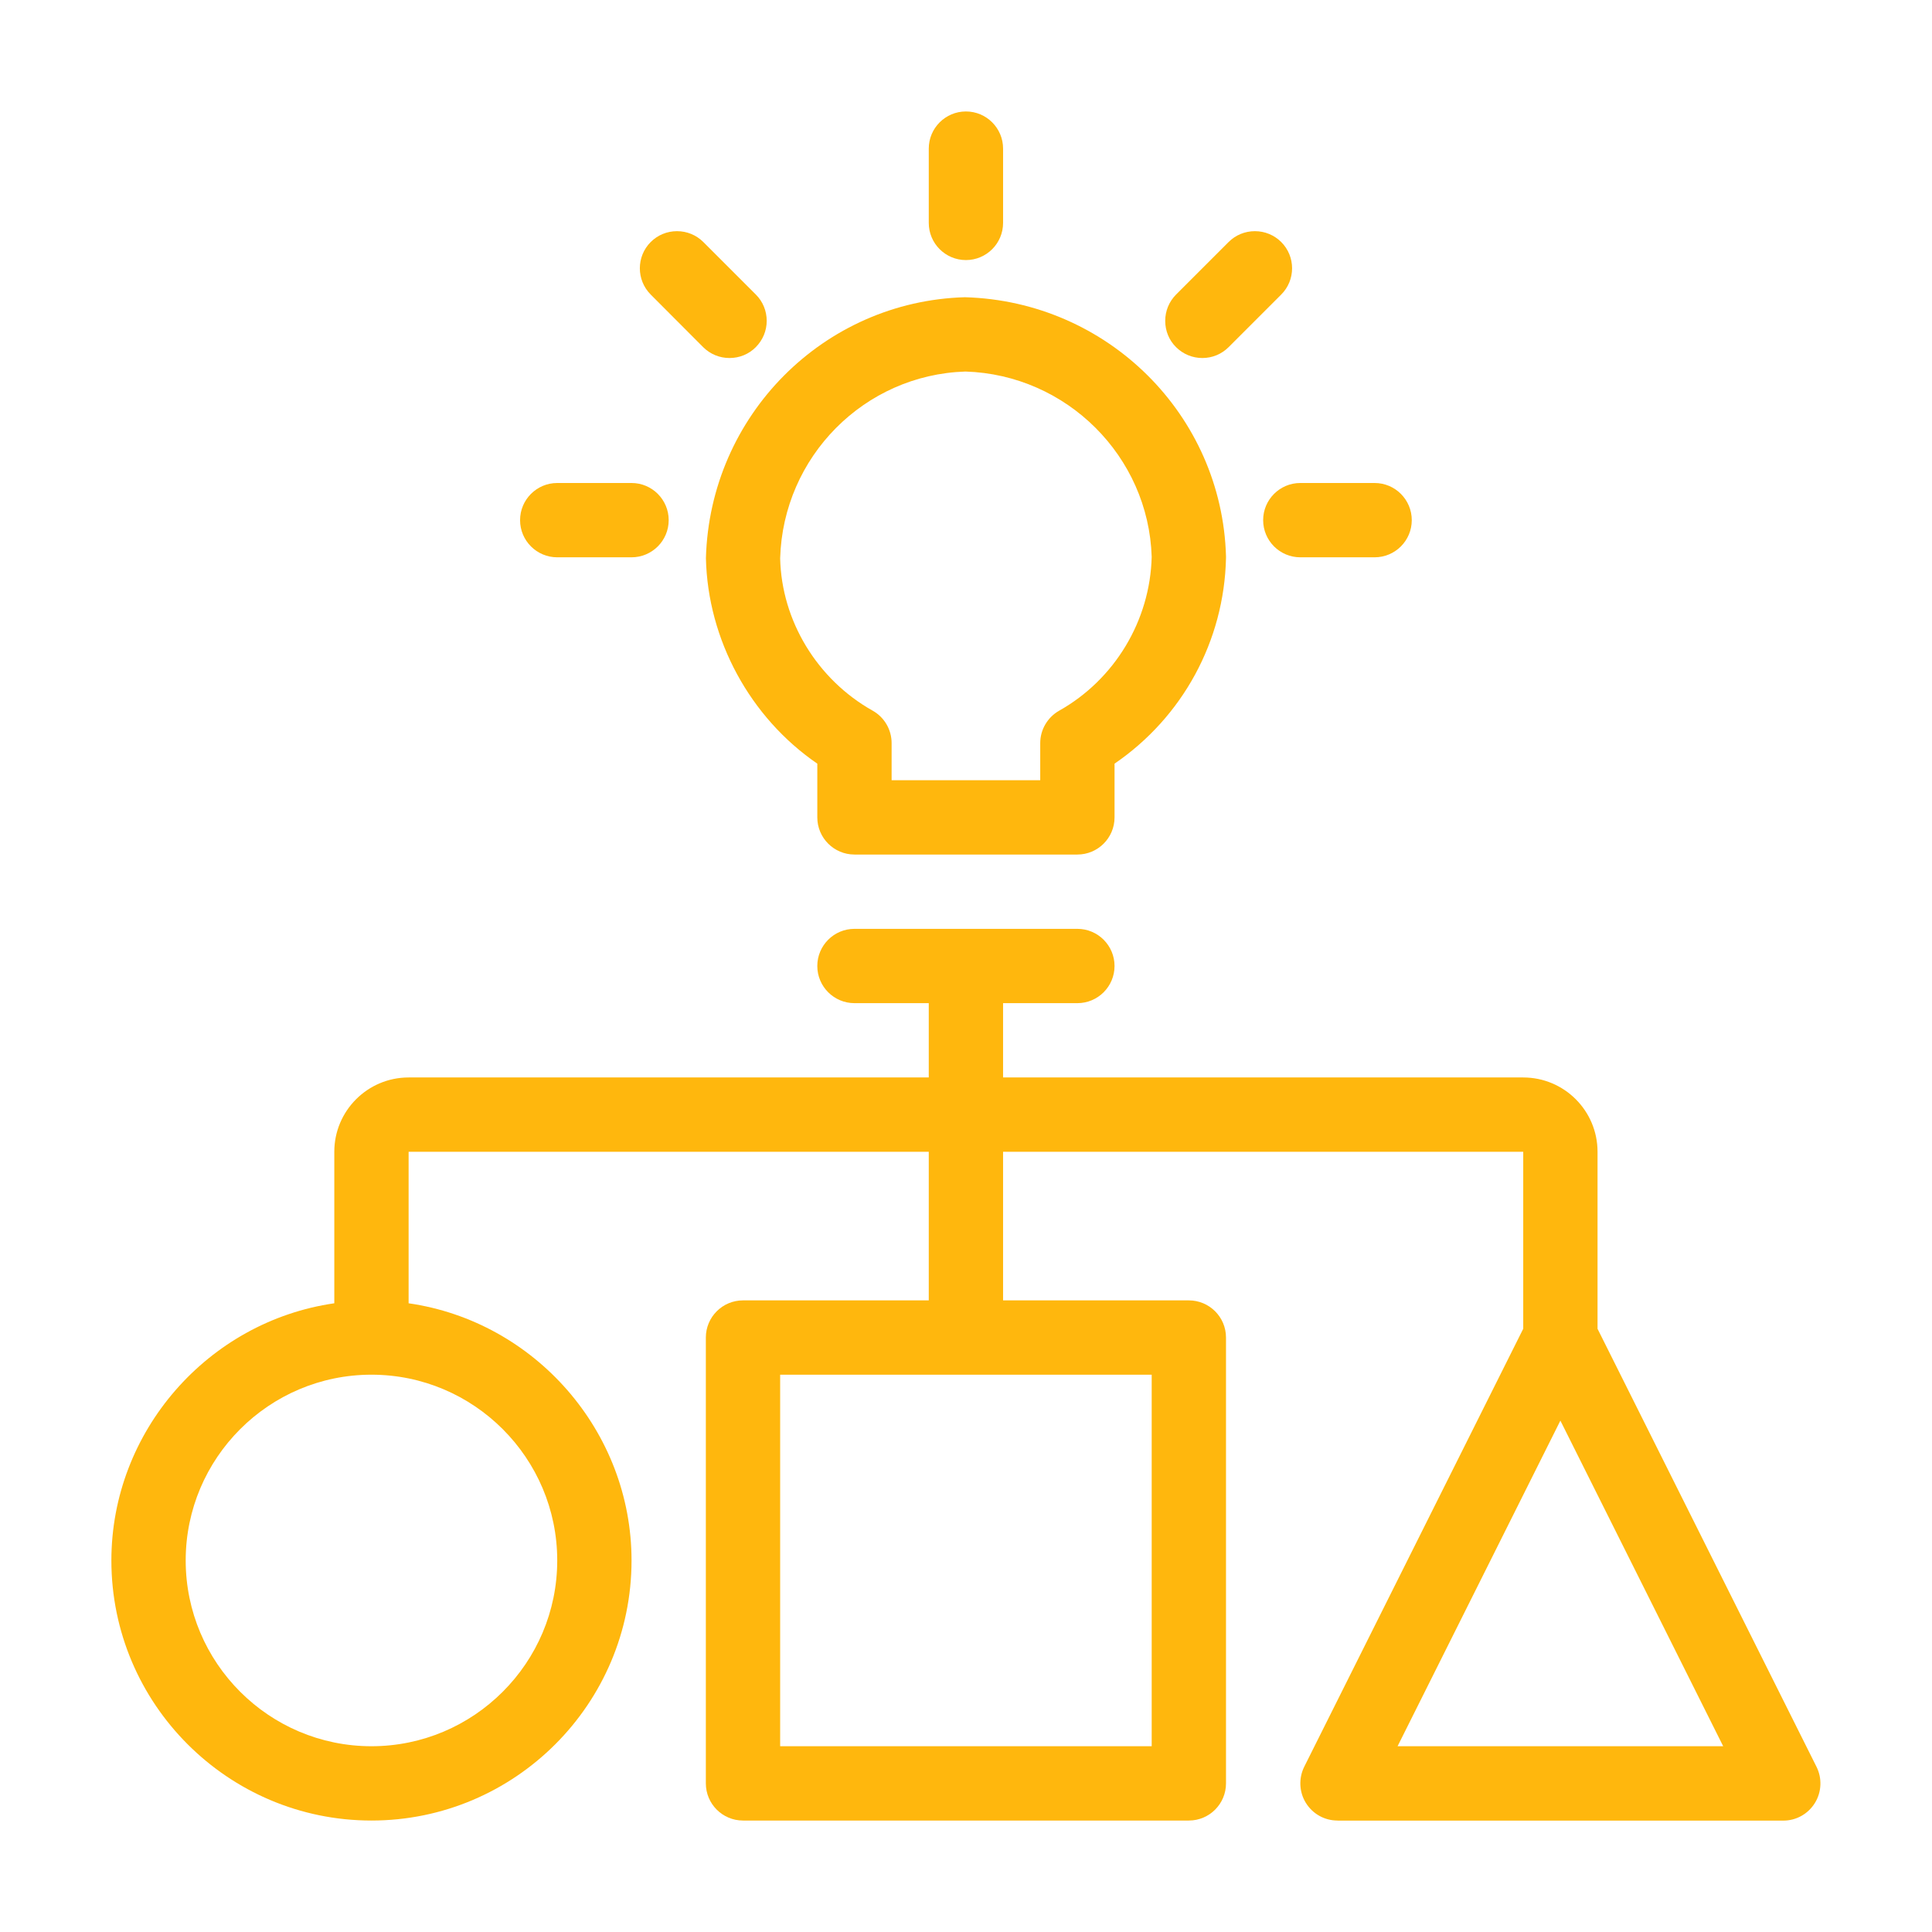
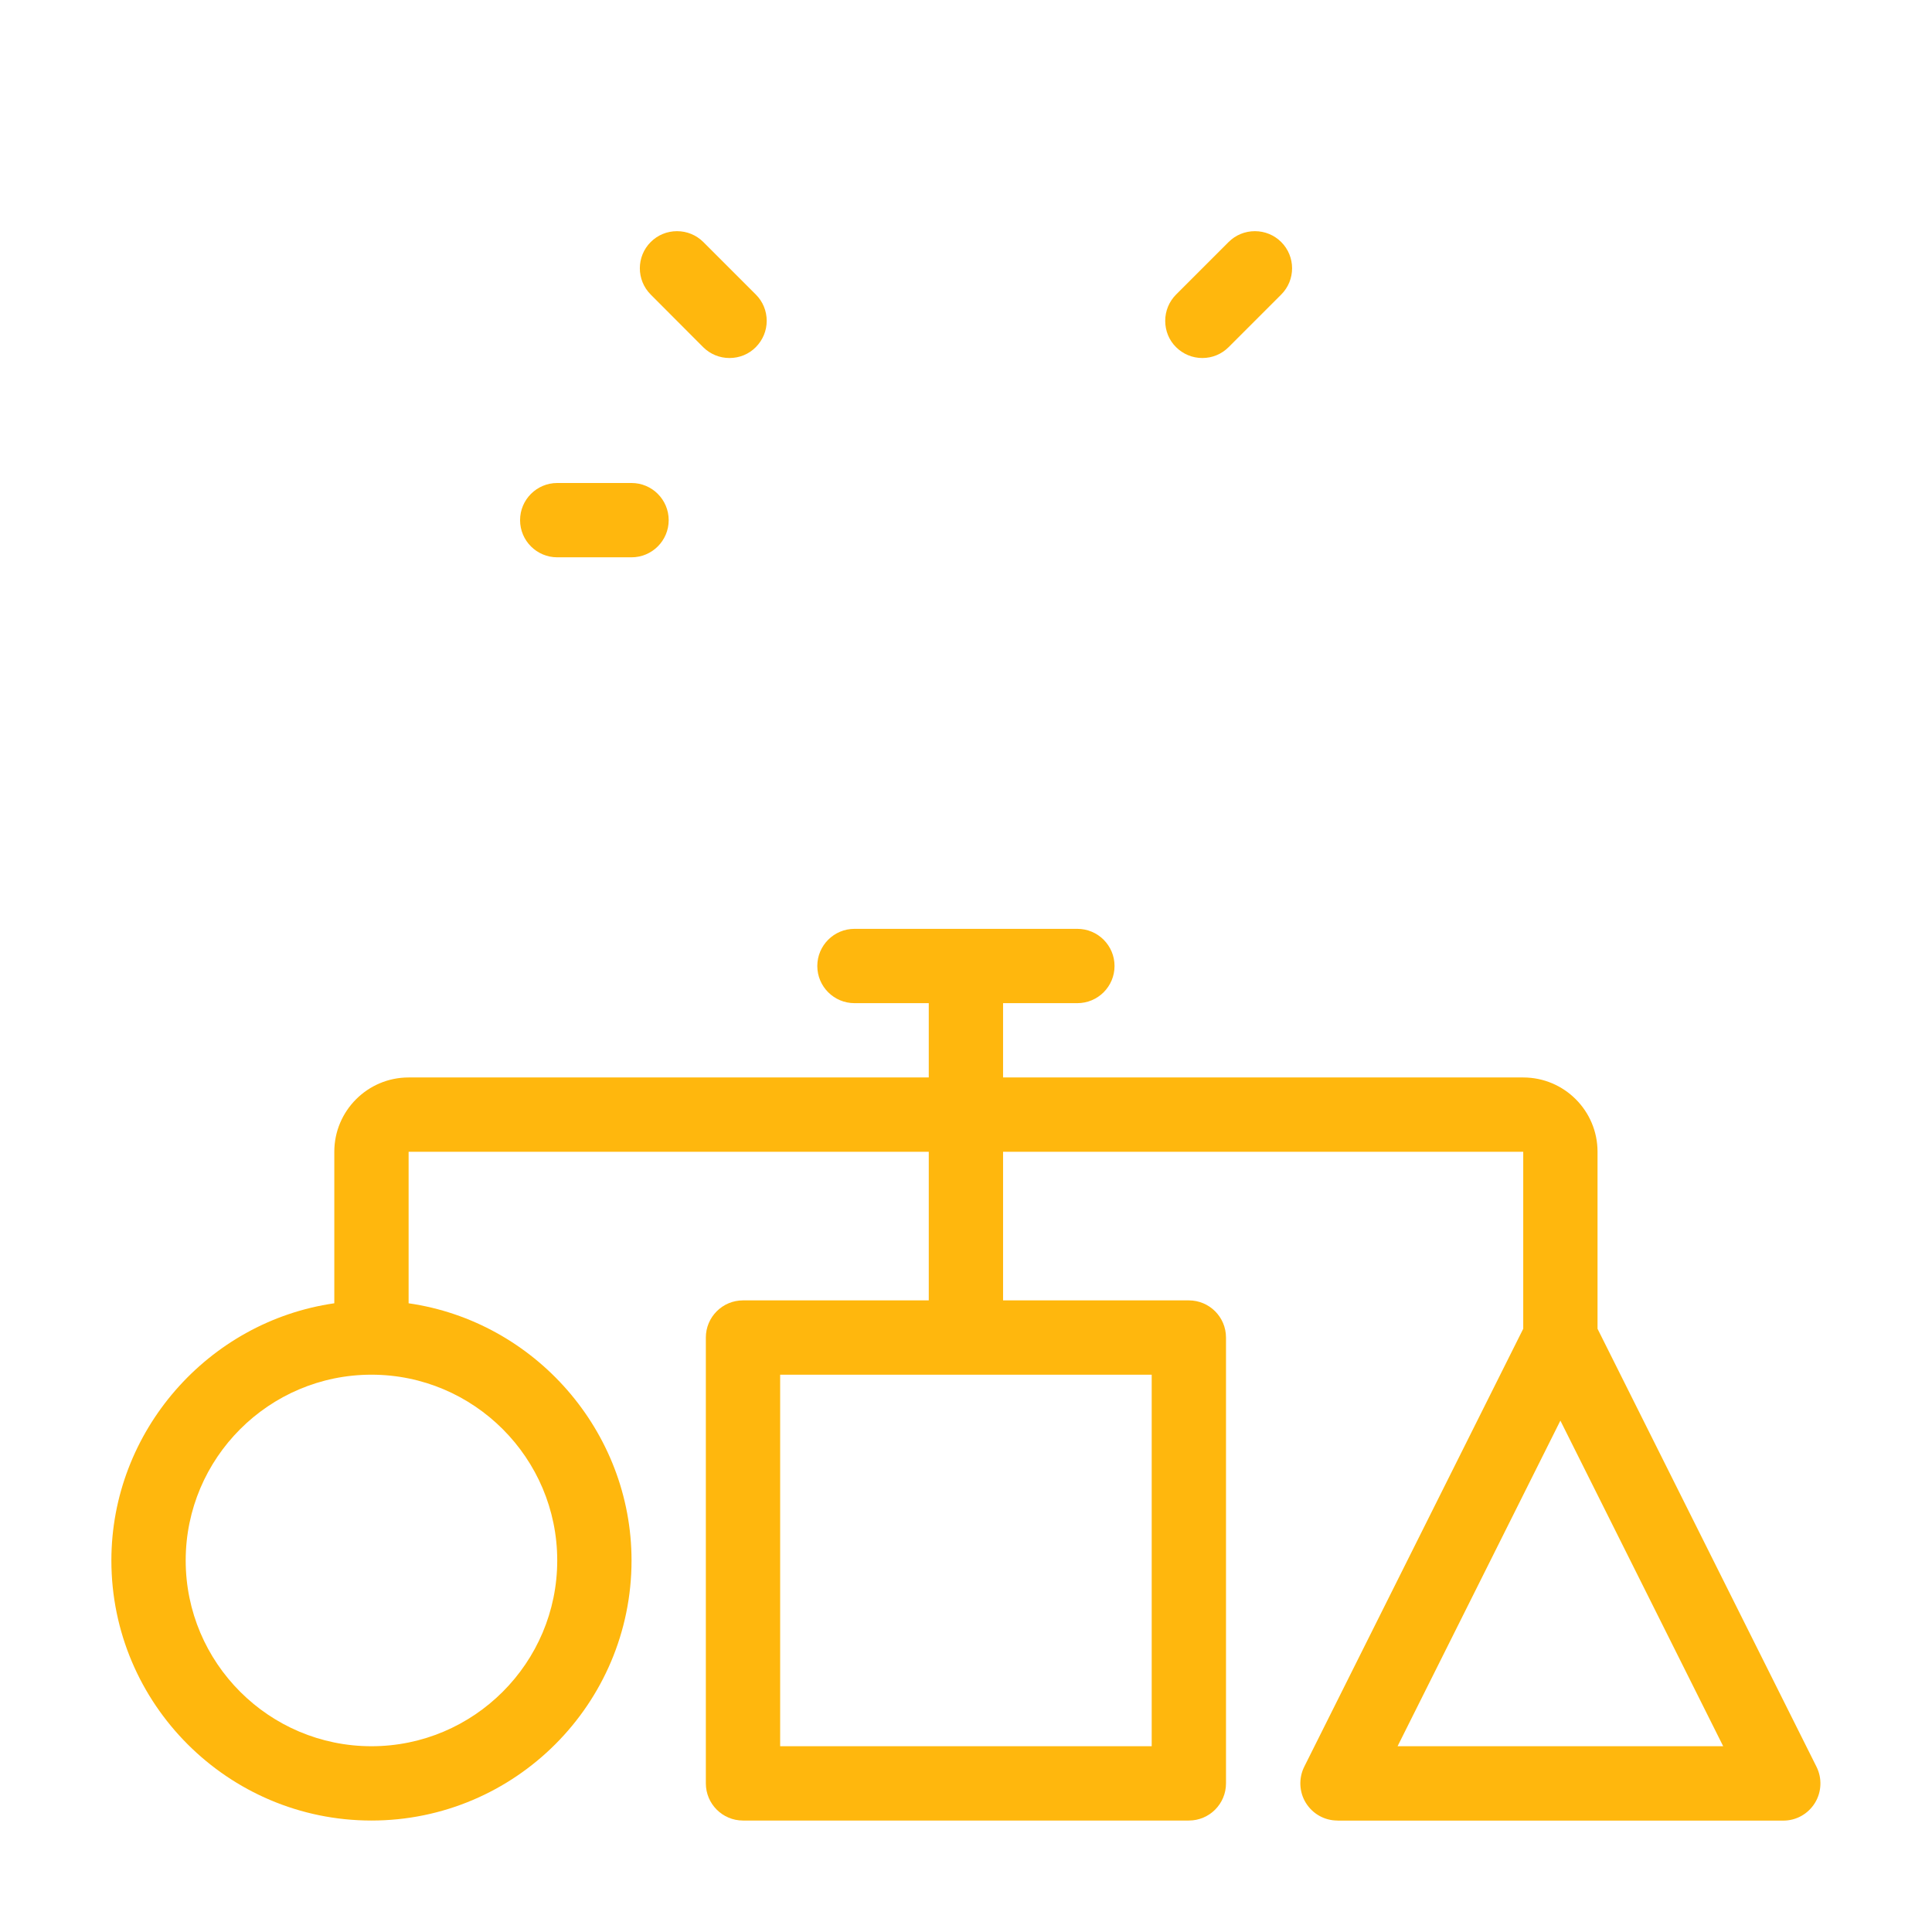
<svg xmlns="http://www.w3.org/2000/svg" height="180" preserveAspectRatio="none" viewBox="0 0 26 26" width="180" xml:space="preserve">
  <g fill="#ffb70d" transform="translate(1 1)">  idea-strategy  <path d="m8.999 23.5c-.276 0-.5-.224-.5-.5v-6c0-.276.224-.5.5-.5h6c.276 0 .5.224.5.5v6c0 .276-.224.5-.5.5zm5.5-1v-5h-5v5z" />
    <path d="m16.999 23.5c-.174 0-.333-.089-.425-.237-.091-.146-.099-.333-.022-.487l2.947-5.894v-2.382h-7v2c0 .276-.224.5-.5.5s-.5-.224-.5-.5v-2h-7v2.039c1.7.245 3 1.723 3 3.461 0 1.93-1.57 3.5-3.5 3.5s-3.5-1.57-3.5-3.5c0-1.738 1.3-3.216 3-3.461v-2.039c0-.552.449-1 1-1h7v-1h-1c-.276 0-.5-.224-.5-.5s.224-.5.5-.5h3c.276 0 .5.224.5.5s-.224.5-.5.5h-1v1h7c.552 0 1 .448 1 1v2.382l2.947 5.895c.077.154.069.34-.022.487-.092.148-.251.237-.425.237h-6zm5.191-1-2.191-4.382-2.191 4.382zm-18.191-5c-1.379 0-2.5 1.122-2.5 2.5s1.121 2.5 2.5 2.5 2.5-1.122 2.5-2.5-1.121-2.5-2.5-2.5z" />
-     <path d="m10.499 10.5c-.276 0-.5-.224-.5-.5v-.723c-.904-.62-1.475-1.667-1.499-2.766.053-1.92 1.584-3.457 3.485-3.511 1.922.054 3.46 1.585 3.514 3.485v.026c-.025 1.115-.583 2.139-1.5 2.766v.723c0 .276-.224.5-.5.5zm2.5-1v-.5c0-.18.098-.347.255-.436.747-.42 1.224-1.213 1.245-2.07-.042-1.351-1.142-2.452-2.507-2.494-1.36.043-2.454 1.146-2.493 2.514.019.839.496 1.629 1.245 2.05.157.088.255.255.255.436v.5z" />
-     <path d="m11.999 2.5c-.276 0-.5-.224-.5-.5v-1c0-.276.224-.5.5-.5s.5.224.5.5v1c0 .276-.224.5-.5.5z" />
    <path d="m15.181 3.818c-.134 0-.259-.052-.354-.146s-.146-.22-.146-.354.052-.259.146-.354l.707-.707c.094-.094.22-.146.354-.146s.259.052.354.146c.195.195.195.512 0 .707l-.707.707c-.095.095-.22.147-.354.147z" />
-     <path d="m16.499 6.5c-.276 0-.5-.224-.5-.5s.224-.5.5-.5h1c.276 0 .5.224.5.5s-.224.5-.5.5z" />
    <path d="m8.817 3.818c-.134 0-.259-.052-.354-.146l-.706-.708c-.195-.195-.195-.512 0-.707.094-.094.22-.146.354-.146s.259.052.354.146l.707.707c.094.094.146.22.146.354s-.053.259-.147.354-.22.146-.354.146z" />
    <path d="m6.499 6.5c-.276 0-.5-.224-.5-.5s.224-.5.5-.5h1c.276 0 .5.224.5.5s-.224.5-.5.5z" />
  </g>
</svg>